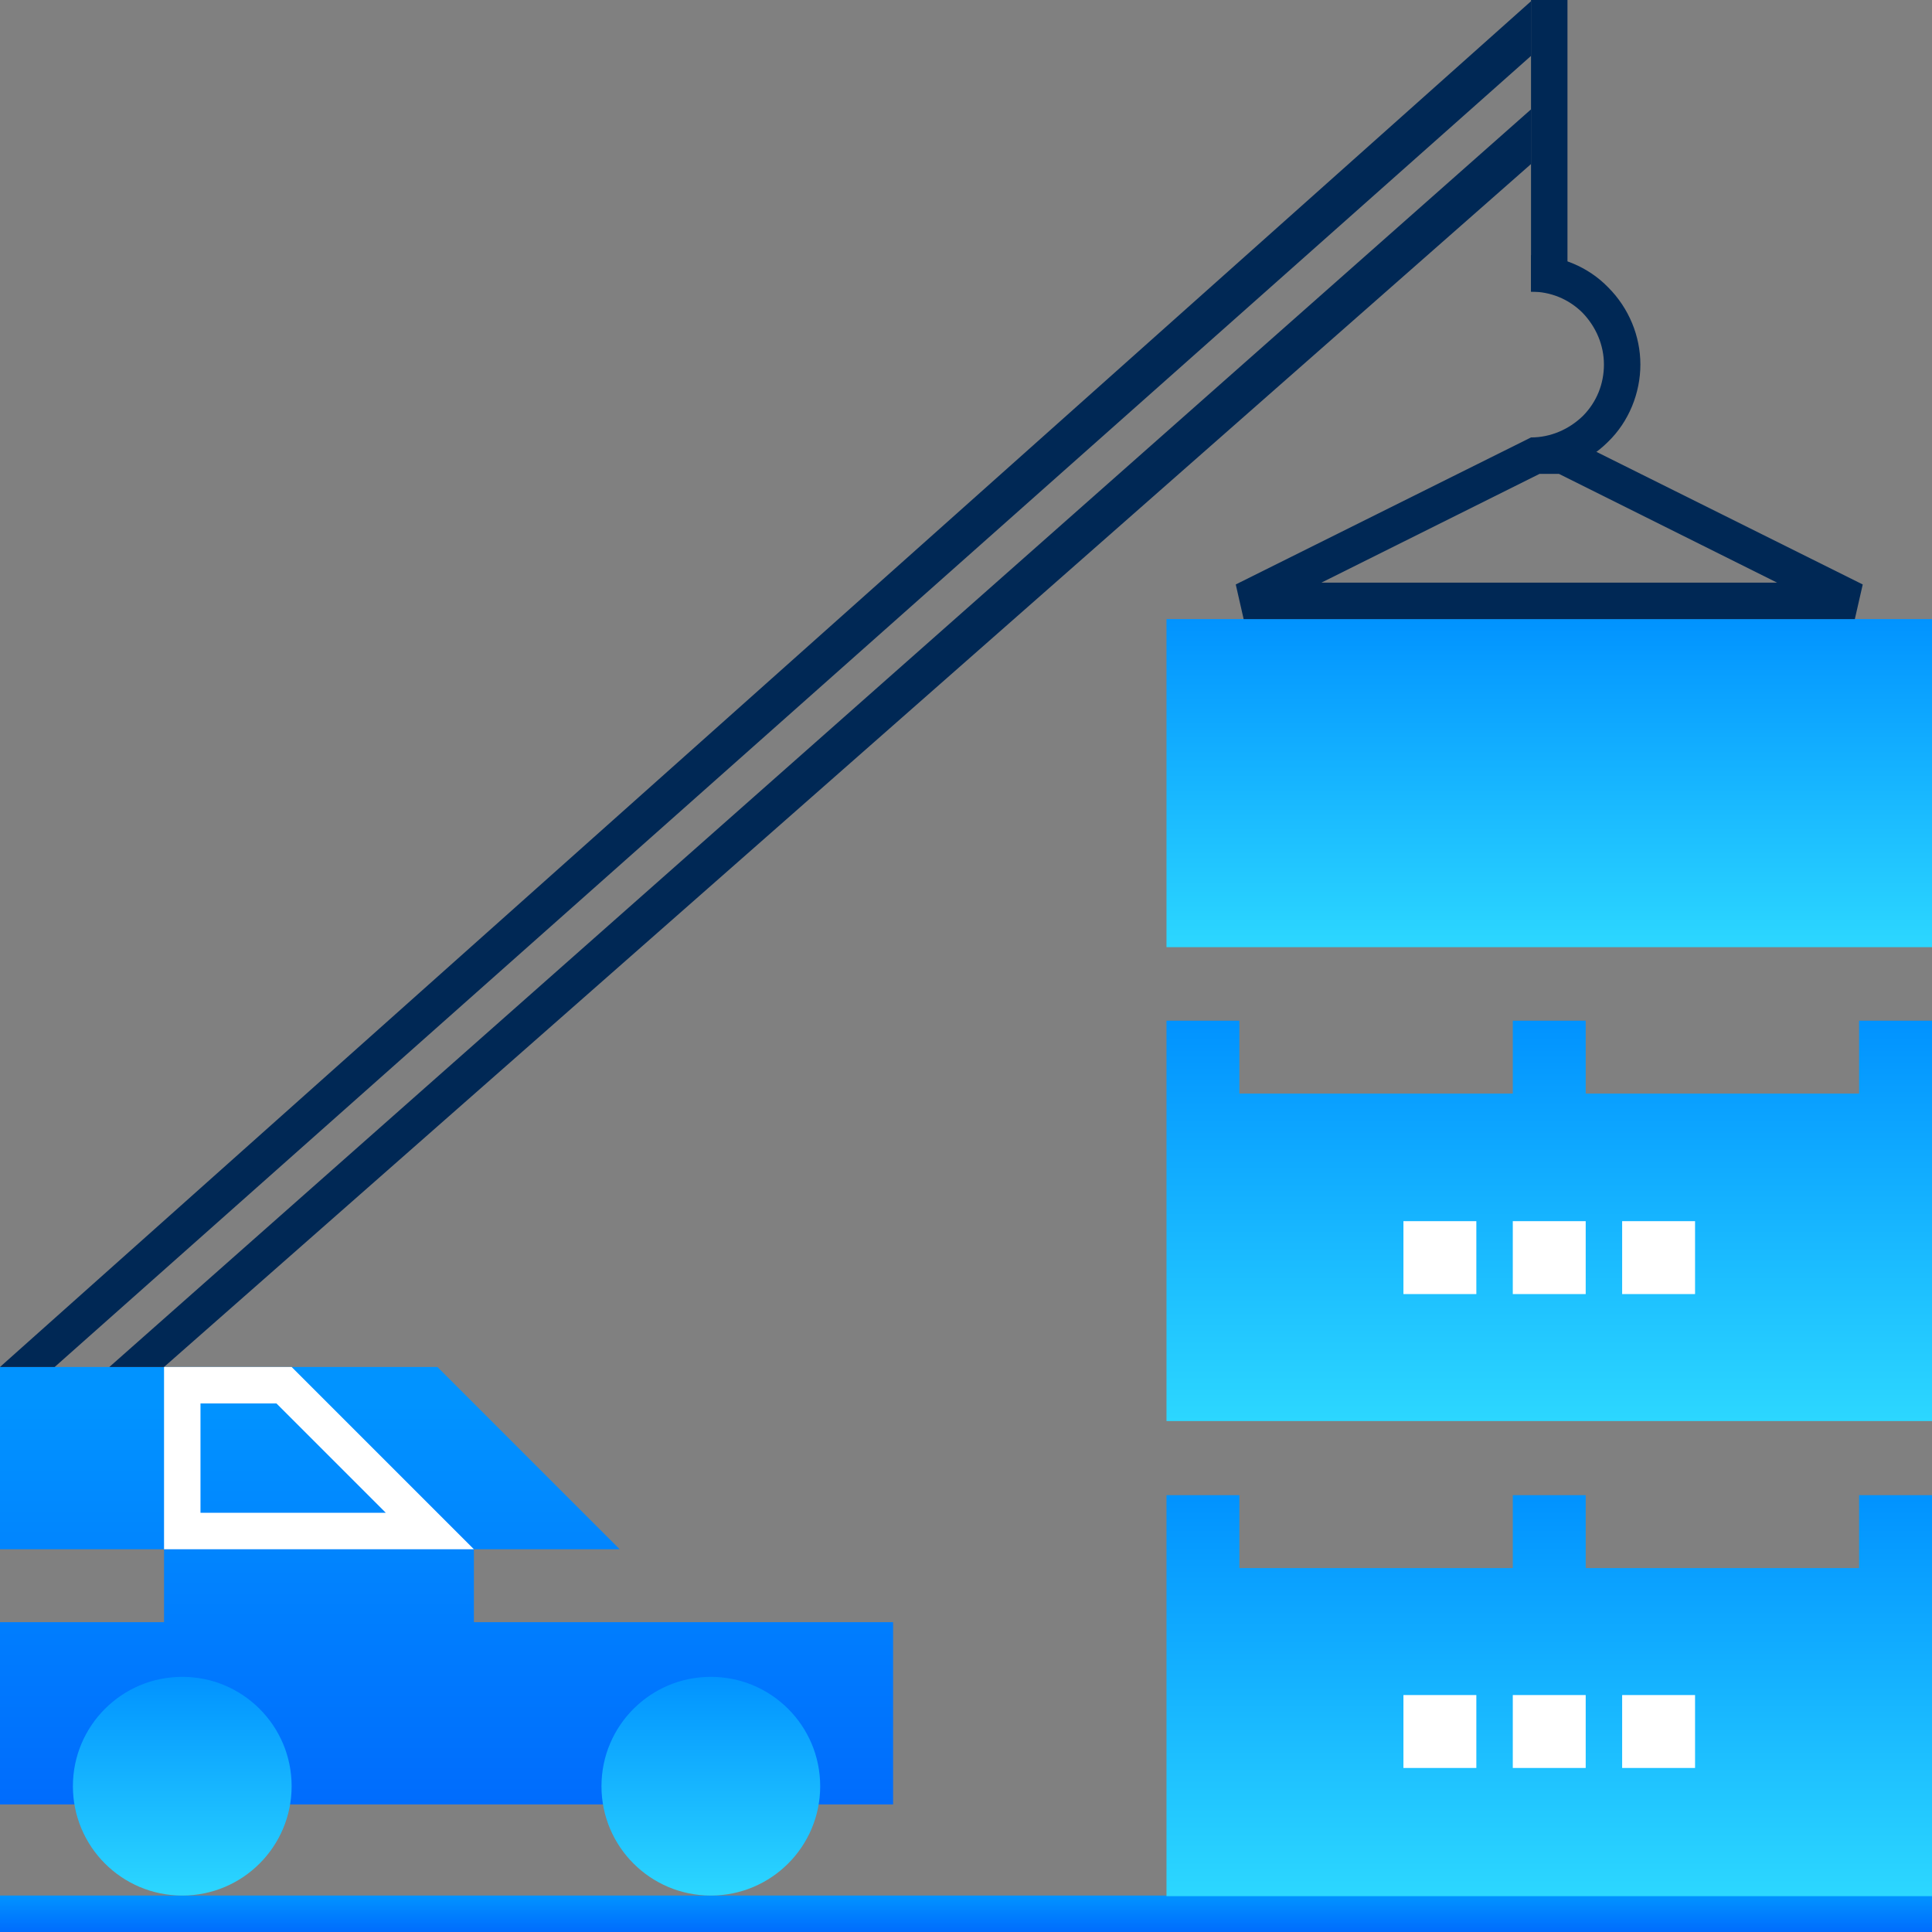
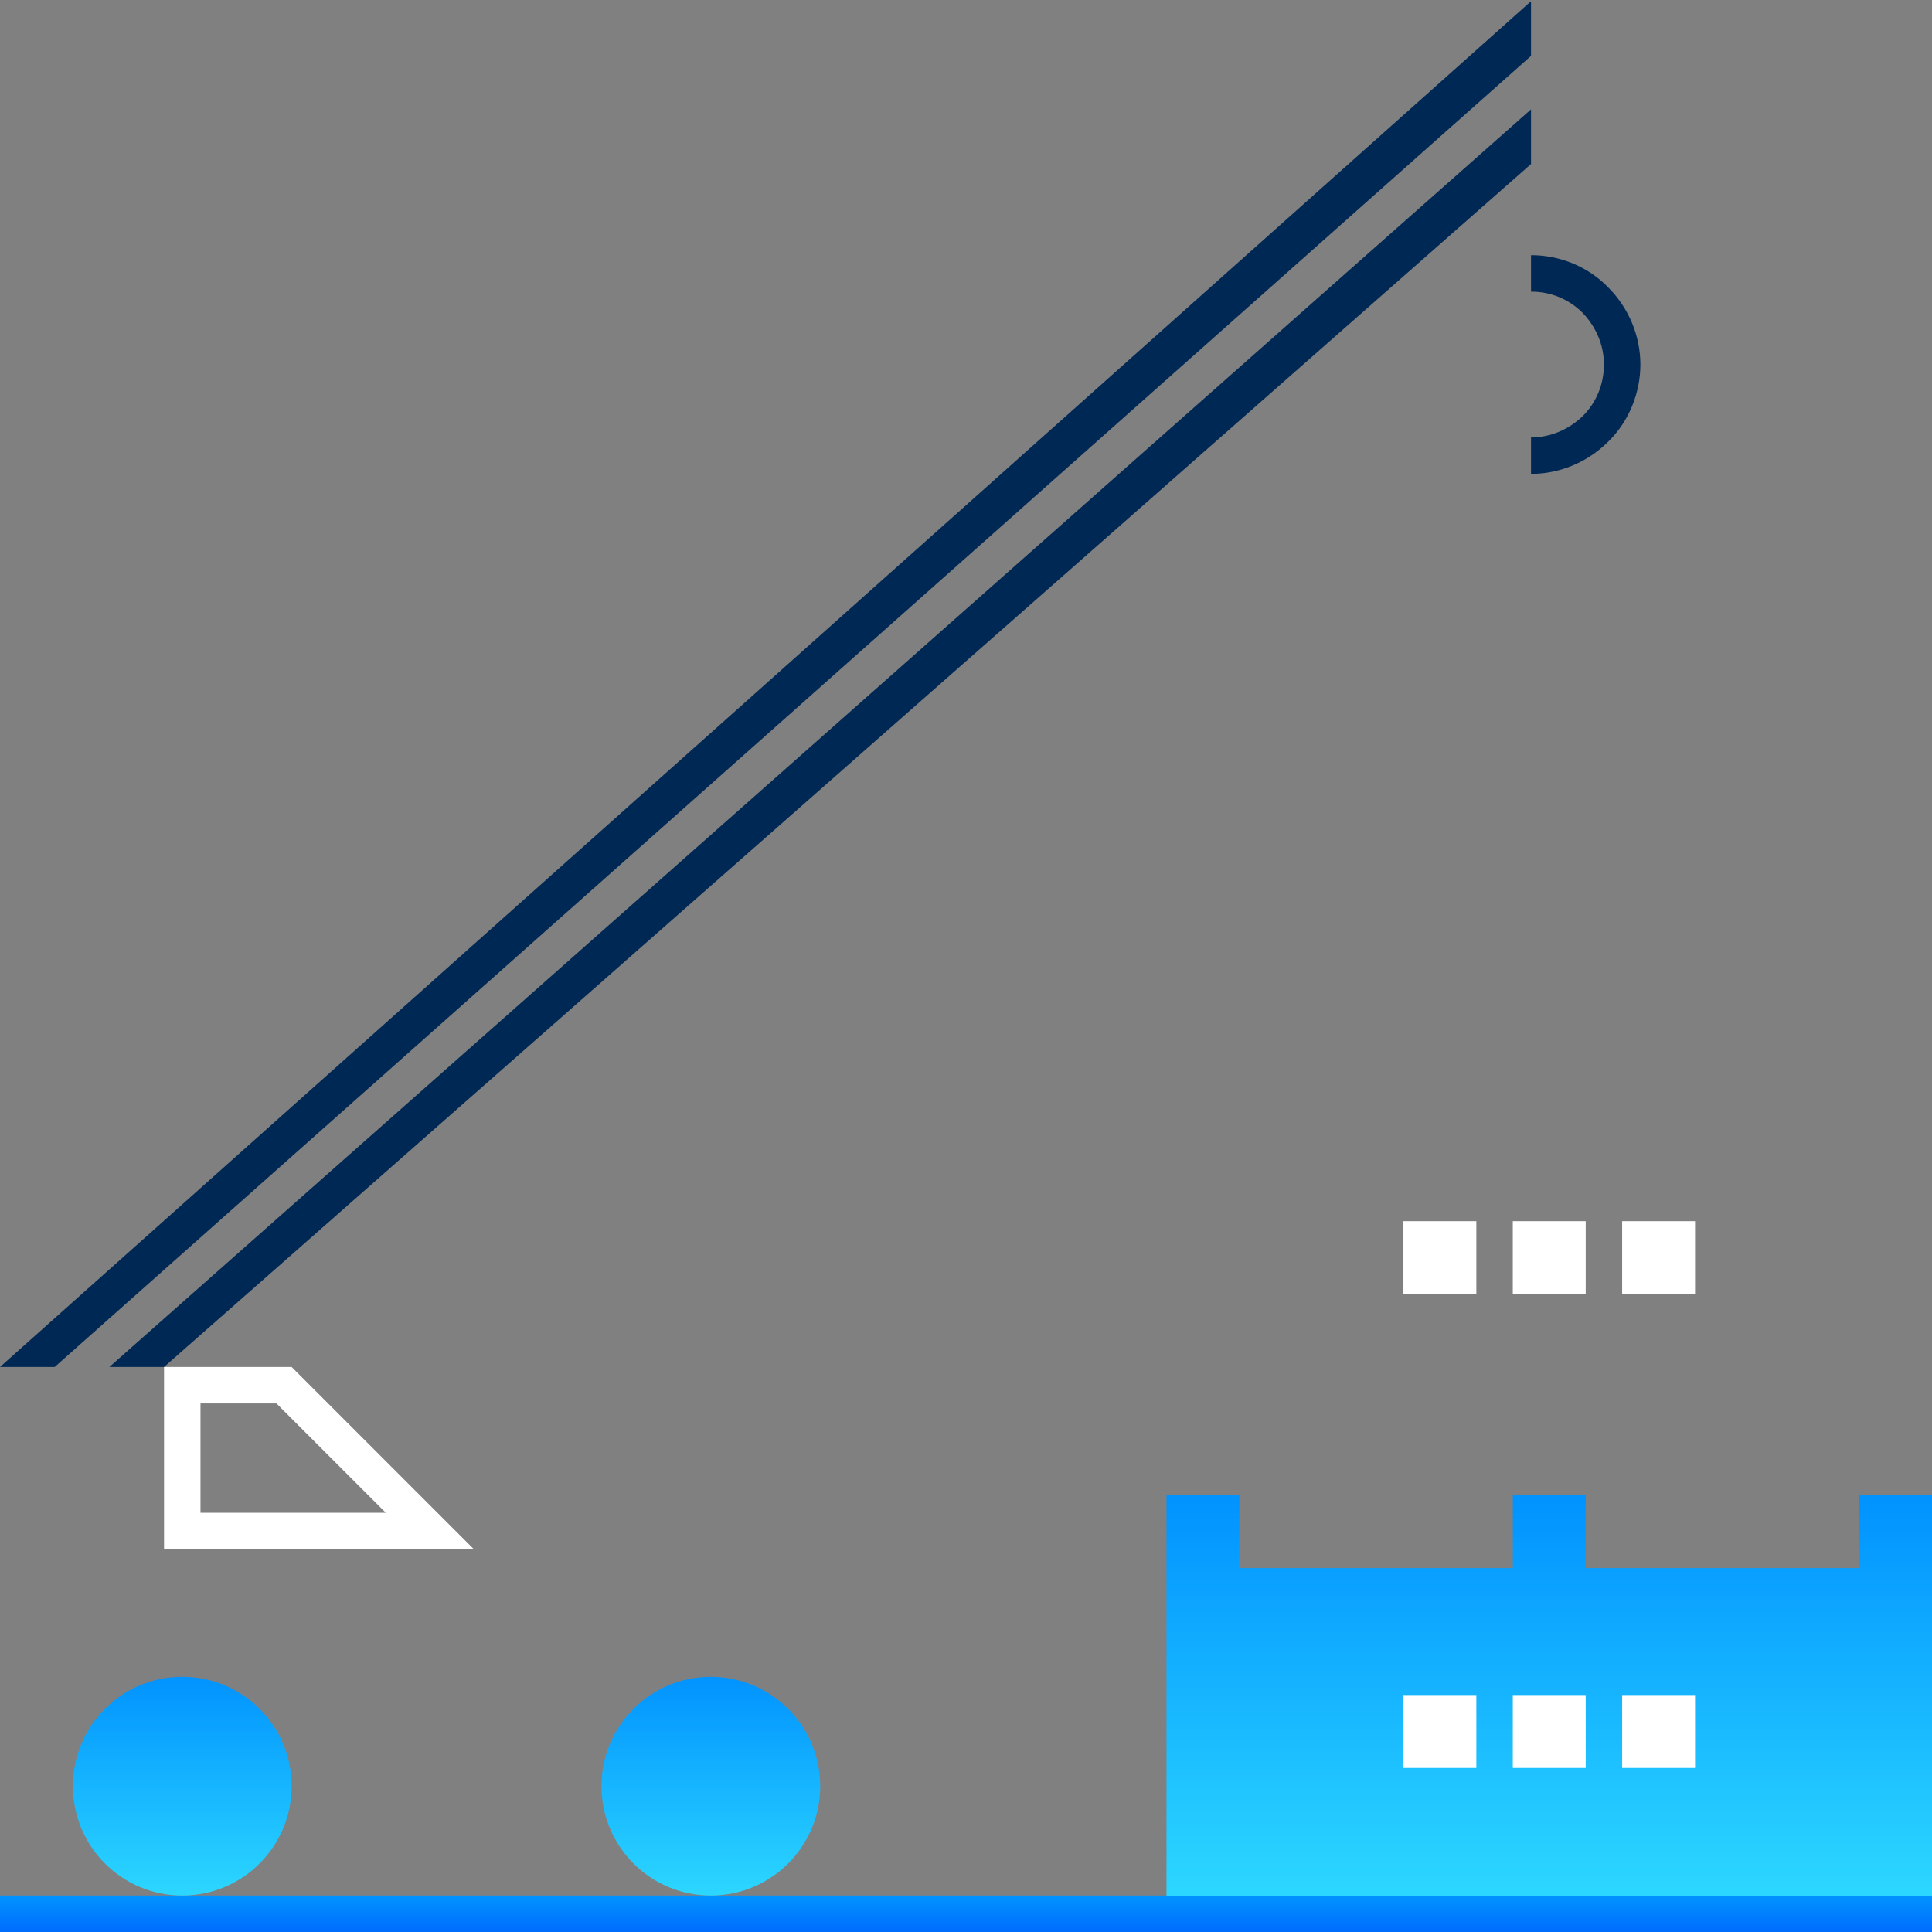
<svg xmlns="http://www.w3.org/2000/svg" id="Layer_1" x="0px" y="0px" viewBox="0 0 318 318" style="enable-background:new 0 0 318 318;" xml:space="preserve">
  <rect x="0" y="0" width="318" height="318" fill="#808080" stroke="none" />
  <style type="text/css"> .st0{fill:url(#SVGID_1_);} .st1{fill-rule:evenodd;clip-rule:evenodd;fill:url(#SVGID_00000025419015463612445620000004341604950320319129_);} .st2{fill:#002855;} .st3{fill:url(#SVGID_00000027578334267047682430000012205559665217001395_);} .st4{fill:url(#SVGID_00000090274480605035314660000005189176015257151364_);} .st5{fill-rule:evenodd;clip-rule:evenodd;fill:url(#SVGID_00000070114987375704637800000009639352182518749884_);} .st6{fill-rule:evenodd;clip-rule:evenodd;fill:url(#SVGID_00000125573023951105180150000005983055380809926538_);} .st7{fill:url(#SVGID_00000078738399072268611580000011162243821495144872_);} .st8{fill:#FFFFFF;} </style>
  <linearGradient id="SVGID_1_" gradientUnits="userSpaceOnUse" x1="159" y1="7.934" x2="159" y2="1.941" gradientTransform="matrix(1 0 0 -1 0 320)">
    <stop offset="0" style="stop-color:#0193FF" />
    <stop offset="1" style="stop-color:#006CFD" />
  </linearGradient>
  <rect x="0" y="312" class="st0" width="318" height="6" />
  <linearGradient id="SVGID_00000077290378264663238640000014358862533511117984_" gradientUnits="userSpaceOnUse" x1="73.5" y1="88.999" x2="73.5" y2="22.986" gradientTransform="matrix(1 0 0 -1 0 320)">
    <stop offset="0" style="stop-color:#0193FF" />
    <stop offset="1" style="stop-color:#006CFD" />
  </linearGradient>
-   <path style="fill-rule:evenodd;clip-rule:evenodd;fill:url(#SVGID_00000077290378264663238640000014358862533511117984_);" d=" M102,255l-30-30H0v30H102z M78,255v12h69v30H0v-30h27v-12H78z" />
  <path class="st2" d="M9,225H0L252,0.2l0,9L9,225z" />
  <path class="st2" d="M27,225h-9L252,18v9L27,225z" />
  <linearGradient id="SVGID_00000135673981223790193090000008566726378879959471_" gradientUnits="userSpaceOnUse" x1="30" y1="43.966" x2="30" y2="8" gradientTransform="matrix(1 0 0 -1 0 320)">
    <stop offset="0" style="stop-color:#0193FF" />
    <stop offset="1" style="stop-color:#2CD7FF" />
  </linearGradient>
  <ellipse style="fill:url(#SVGID_00000135673981223790193090000008566726378879959471_);" cx="30" cy="294" rx="18" ry="18" />
  <linearGradient id="SVGID_00000133497033090492343510000014396681020415393158_" gradientUnits="userSpaceOnUse" x1="117" y1="43.966" x2="117" y2="8" gradientTransform="matrix(1 0 0 -1 0 320)">
    <stop offset="0" style="stop-color:#0193FF" />
    <stop offset="1" style="stop-color:#2CD7FF" />
  </linearGradient>
  <ellipse style="fill:url(#SVGID_00000133497033090492343510000014396681020415393158_);" cx="117" cy="294" rx="18" ry="18" />
  <linearGradient id="SVGID_00000098927837958031421910000016136670903001276305_" gradientUnits="userSpaceOnUse" x1="255" y1="73.285" x2="255" y2="7.939" gradientTransform="matrix(1 0 0 -1 0 320)">
    <stop offset="0" style="stop-color:#0193FF" />
    <stop offset="1" style="stop-color:#2CD7FF" />
  </linearGradient>
  <path style="fill-rule:evenodd;clip-rule:evenodd;fill:url(#SVGID_00000098927837958031421910000016136670903001276305_);" d=" M204,246.1h-12v12v54h126v-54v-12h-12v12h-45v-12h-12v12h-45V246.1z" />
  <linearGradient id="SVGID_00000161592172786575597880000002411687936268640941_" gradientUnits="userSpaceOnUse" x1="255" y1="151.346" x2="255" y2="86.06" gradientTransform="matrix(1 0 0 -1 0 320)">
    <stop offset="0" style="stop-color:#0193FF" />
    <stop offset="1" style="stop-color:#2CD7FF" />
  </linearGradient>
-   <path style="fill-rule:evenodd;clip-rule:evenodd;fill:url(#SVGID_00000161592172786575597880000002411687936268640941_);" d=" M249,168h12v12h45v-12h12v12v53.9H192V180l0,0v-12h12v12h45V168z" />
-   <rect x="252" y="0" class="st2" width="6" height="48" />
  <path class="st2" d="M252,42c4.8,0,9.4,1.9,12.7,5.3c3.4,3.4,5.3,8,5.3,12.7s-1.9,9.4-5.3,12.7c-3.4,3.4-8,5.3-12.7,5.3v-6 c3.2,0,6.2-1.3,8.5-3.5c2.3-2.3,3.5-5.3,3.5-8.5s-1.3-6.2-3.5-8.5c-2.3-2.3-5.3-3.5-8.5-3.5V42z" />
  <linearGradient id="SVGID_00000040574285720859848340000011154502868999616422_" gradientUnits="userSpaceOnUse" x1="255" y1="218.073" x2="255" y2="164.074" gradientTransform="matrix(1 0 0 -1 0 320)">
    <stop offset="0" style="stop-color:#0193FF" />
    <stop offset="1" style="stop-color:#2CD7FF" />
  </linearGradient>
-   <path style="fill:url(#SVGID_00000040574285720859848340000011154502868999616422_);" d="M192,101.9h126v54H192V101.9z" />
  <g>
    <g>
-       <path class="st2" d="M305.3,101.9H204.7l-1.3-5.7L252,72h6l48.6,24.2L305.3,101.9z M217.5,95.9h75L256.6,78h-3.2L217.5,95.9z" />
-     </g>
+       </g>
  </g>
  <g>
    <path class="st8" d="M78,255H27v-30h21L78,255z M33,249h30.5l-18-18H33V249z" />
  </g>
  <rect x="231" y="201" class="st8" width="12" height="12" />
  <rect x="249" y="201" class="st8" width="12" height="12" />
  <rect x="267" y="201" class="st8" width="12" height="12" />
  <rect x="231" y="279" class="st8" width="12" height="12" />
  <rect x="249" y="279" class="st8" width="12" height="12" />
  <rect x="267" y="279" class="st8" width="12" height="12" />
</svg>